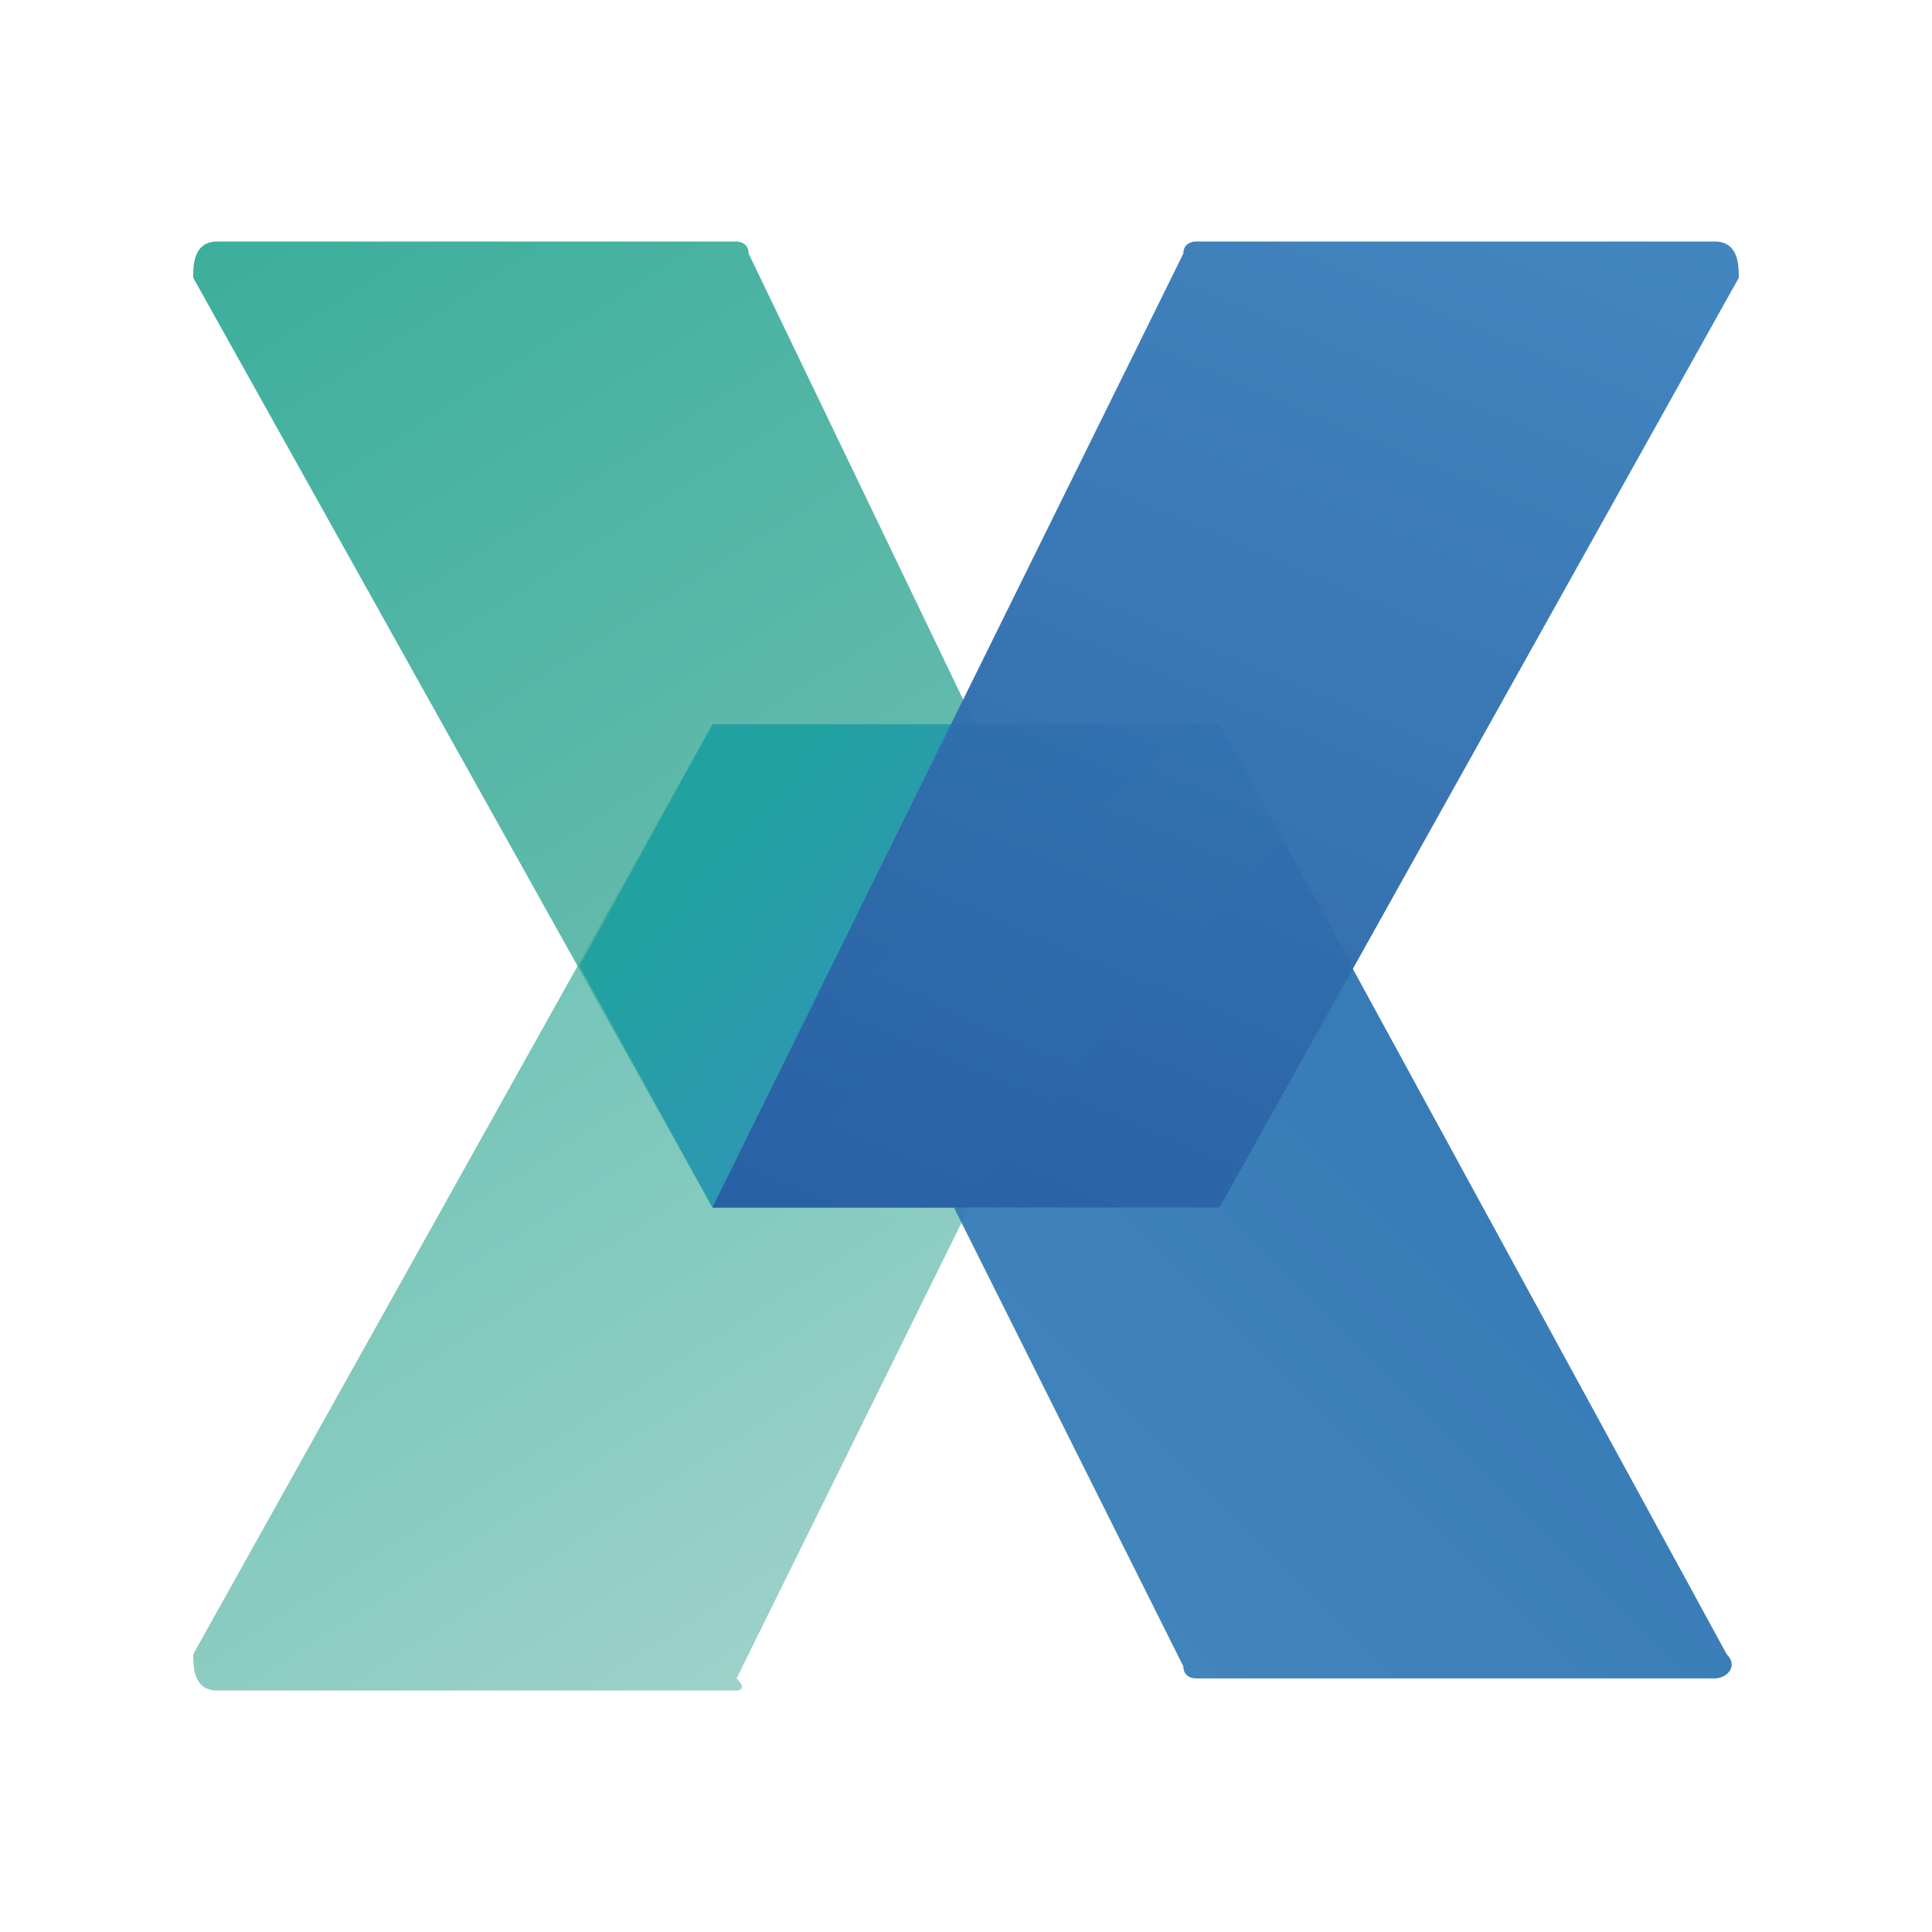
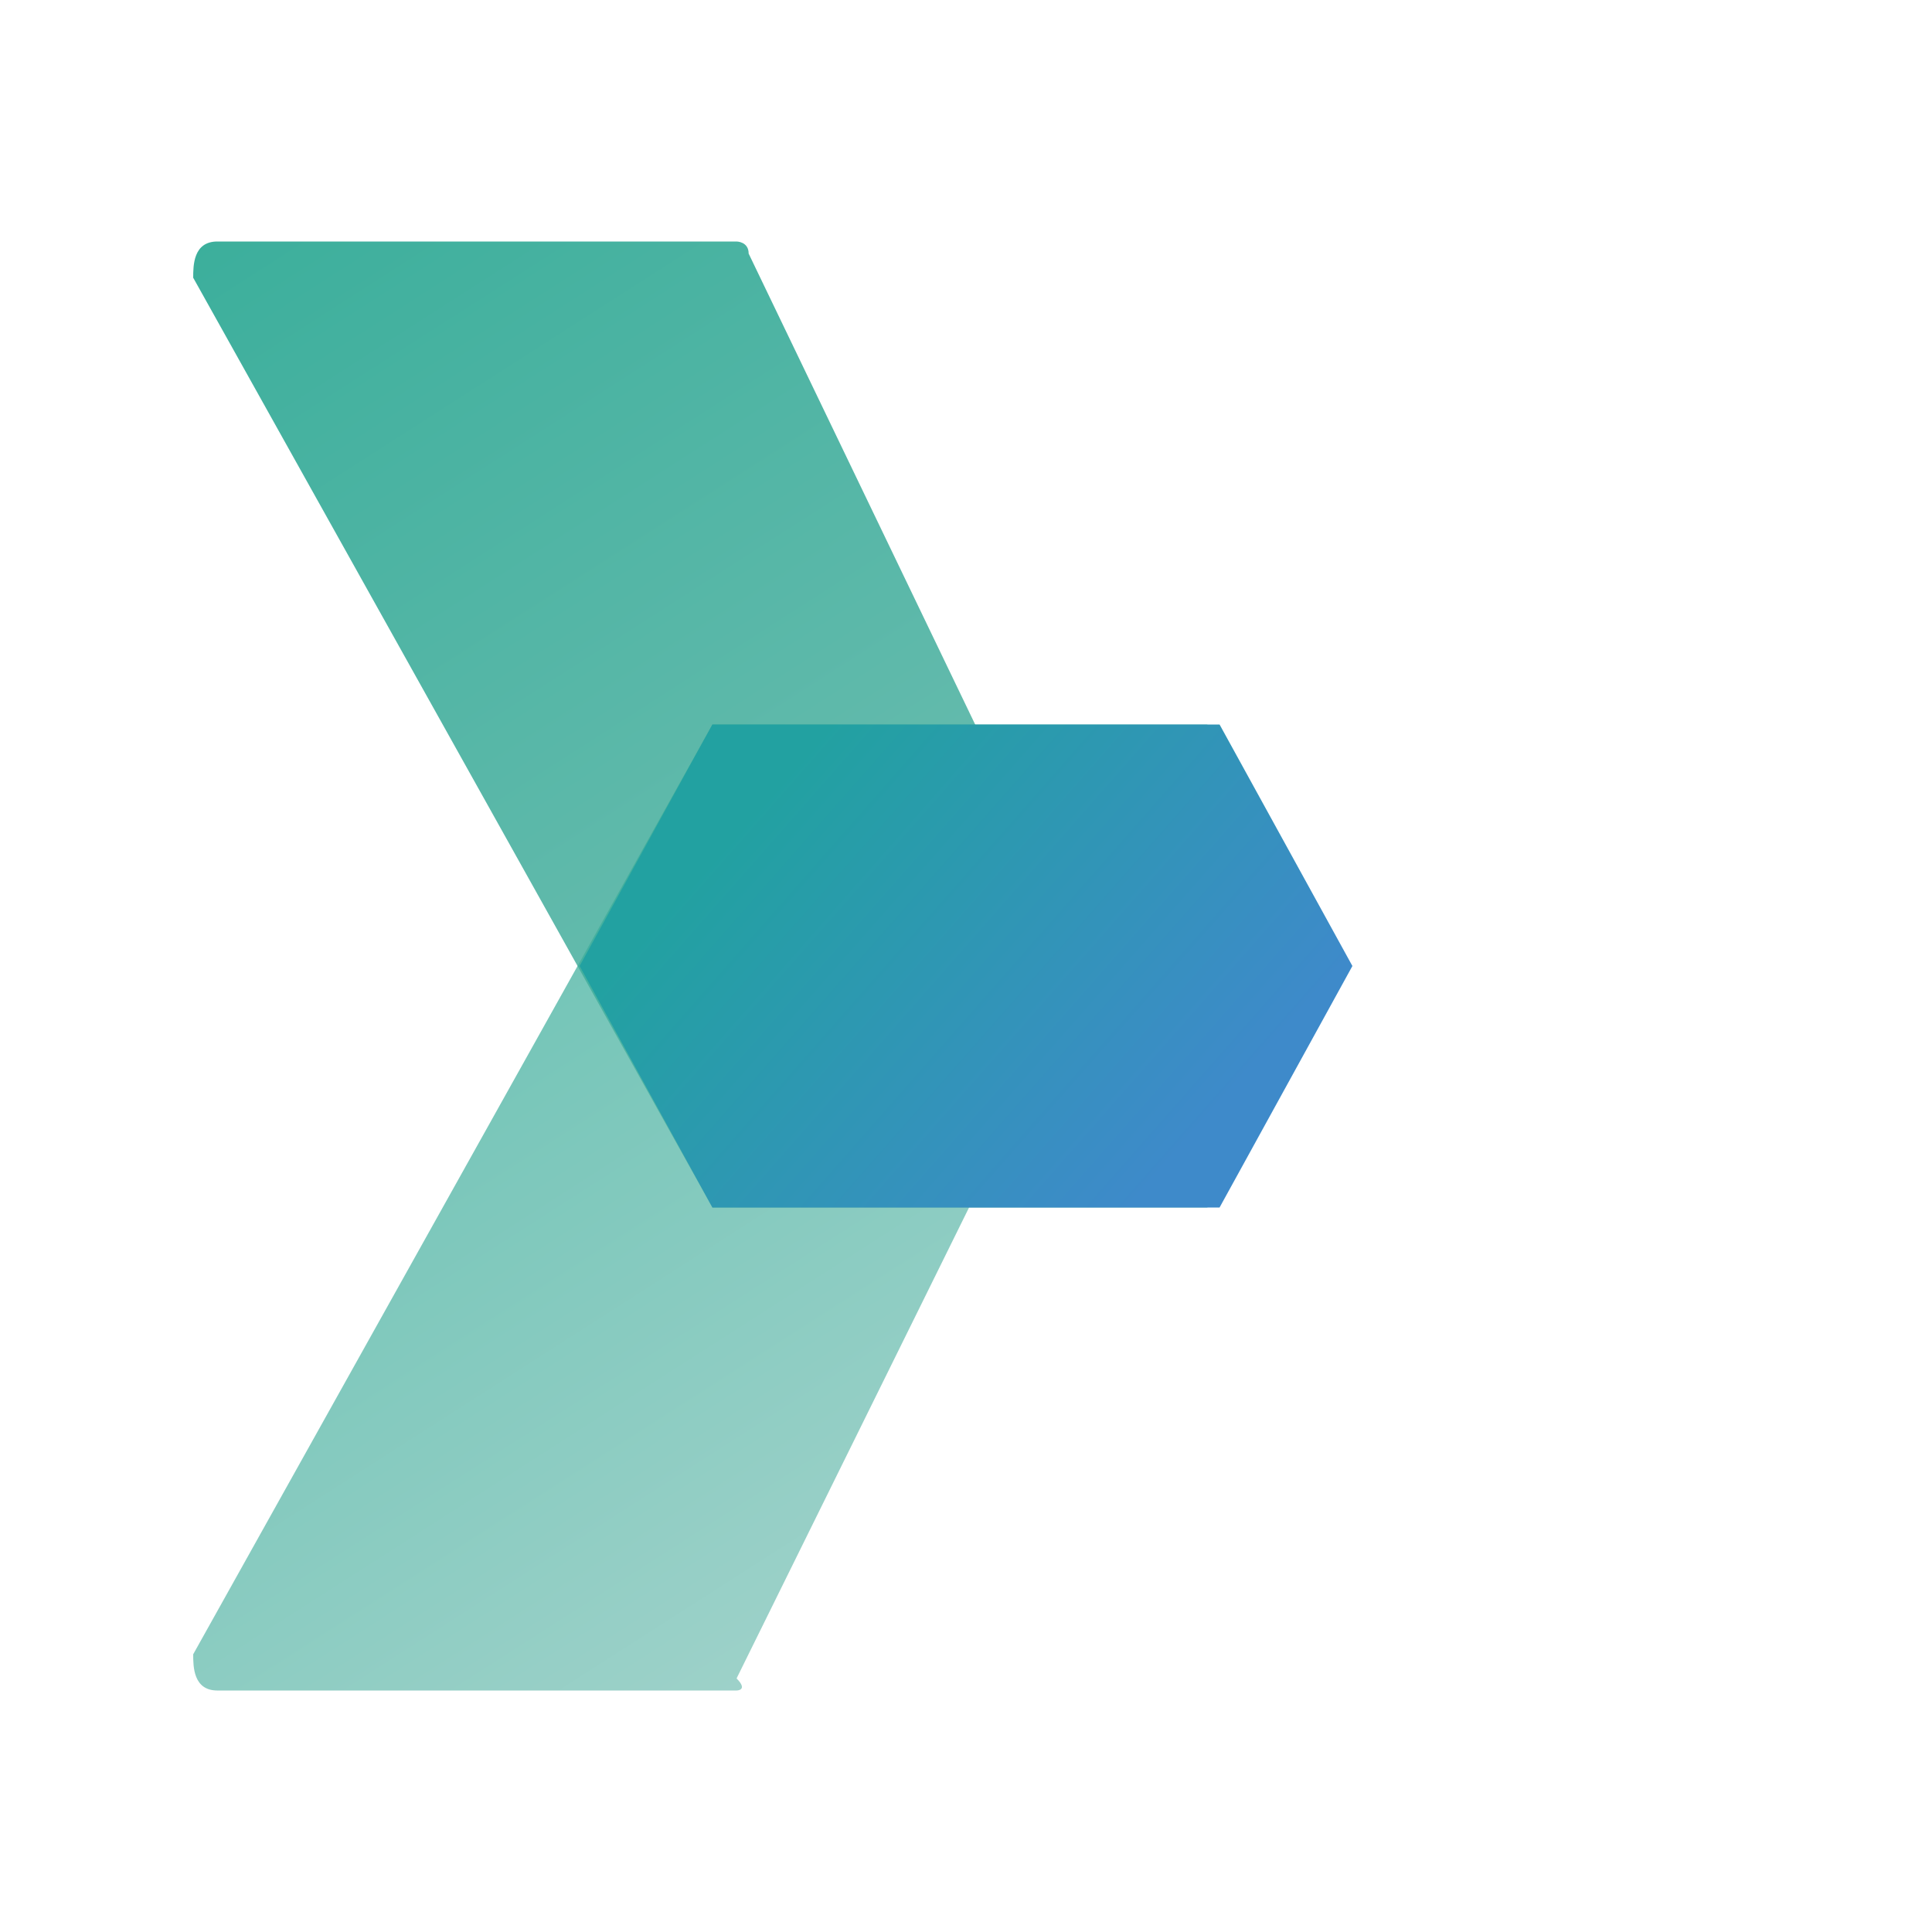
<svg xmlns="http://www.w3.org/2000/svg" version="1.1" id="图层_1" x="0px" y="0px" viewBox="0 0 16 16" style="enable-background:new 0 0 16 16;" width="16" height="16" xml:space="preserve">
  <style type="text/css">
	.st0{opacity:0.94;fill:url(#SVGID_1_);enable-background:new    ;}
	.st1{opacity:0.7;fill:url(#SVGID_2_);enable-background:new    ;}
	.st2{opacity:0.95;fill:url(#SVGID_3_);enable-background:new    ;}
	.st3{fill:url(#SVGID_4_);}
	.st4{opacity:0.97;fill:url(#SVGID_5_);enable-background:new    ;}
</style>
  <g>
    <linearGradient id="SVGID_1_" gradientUnits="userSpaceOnUse" x1="2.941" y1="16.759" x2="8.974" y2="7.343" gradientTransform="matrix(1 0 0 -1 0 18)">
      <stop offset="0" style="stop-color:#30AA96" />
      <stop offset="1" style="stop-color:#73BEB2" />
    </linearGradient>
    <path class="st0" d="M5.9,10H10L6.2,2.1C6.2,2,6.1,2,6.1,2H1.8C1.6,2,1.6,2.2,1.6,2.3L5.9,10z" />
    <linearGradient id="SVGID_2_" gradientUnits="userSpaceOnUse" x1="4.067" y1="10.794" x2="7.703" y2="5.119" gradientTransform="matrix(1 0 0 -1 0 18)">
      <stop offset="0" style="stop-color:#30AA96" />
      <stop offset="1" style="stop-color:#73BEB2" />
    </linearGradient>
    <path class="st1" d="M5.9,6H10l-3.9,7.9C6.2,14,6.1,14,6.1,14H1.8c-0.2,0-0.2-0.2-0.2-0.3L5.9,6z" />
    <linearGradient id="SVGID_3_" gradientUnits="userSpaceOnUse" x1="-364.066" y1="-1300.522" x2="-360.028" y2="-1296.486" gradientTransform="matrix(-1 0 0 1 -352.018 1308.496)">
      <stop offset="0" style="stop-color:#2A73B2" />
      <stop offset="1" style="stop-color:#387DB8" />
    </linearGradient>
-     <path class="st2" d="M10.1,6H5.9l3.9,7.8c0,0.1,0.1,0.1,0.1,0.1h4.3c0.1,0,0.2-0.1,0.1-0.2L10.1,6z" />
    <linearGradient id="SVGID_4_" gradientUnits="userSpaceOnUse" x1="6.364" y1="11.438" x2="9.774" y2="8.441" gradientTransform="matrix(1 0 0 -1 0 18)">
      <stop offset="0" style="stop-color:#22A1A1" />
      <stop offset="0.999" style="stop-color:#3E8ACA" />
    </linearGradient>
    <polygon class="st3" points="5.9,6 4.8,8 5.9,10 10.1,10 11.2,8 10.1,6  " />
    <linearGradient id="SVGID_5_" gradientUnits="userSpaceOnUse" x1="-360.151" y1="7.071" x2="-364.276" y2="16.784" gradientTransform="matrix(-1 0 0 -1 -352.018 18)">
      <stop offset="0" style="stop-color:#285EA3" />
      <stop offset="0.999" style="stop-color:#3C82BD" />
    </linearGradient>
-     <path class="st4" d="M10.1,10H5.9l3.9-7.9C9.8,2,9.9,2,9.9,2h4.3c0.2,0,0.2,0.2,0.2,0.3L10.1,10z" />
  </g>
</svg>